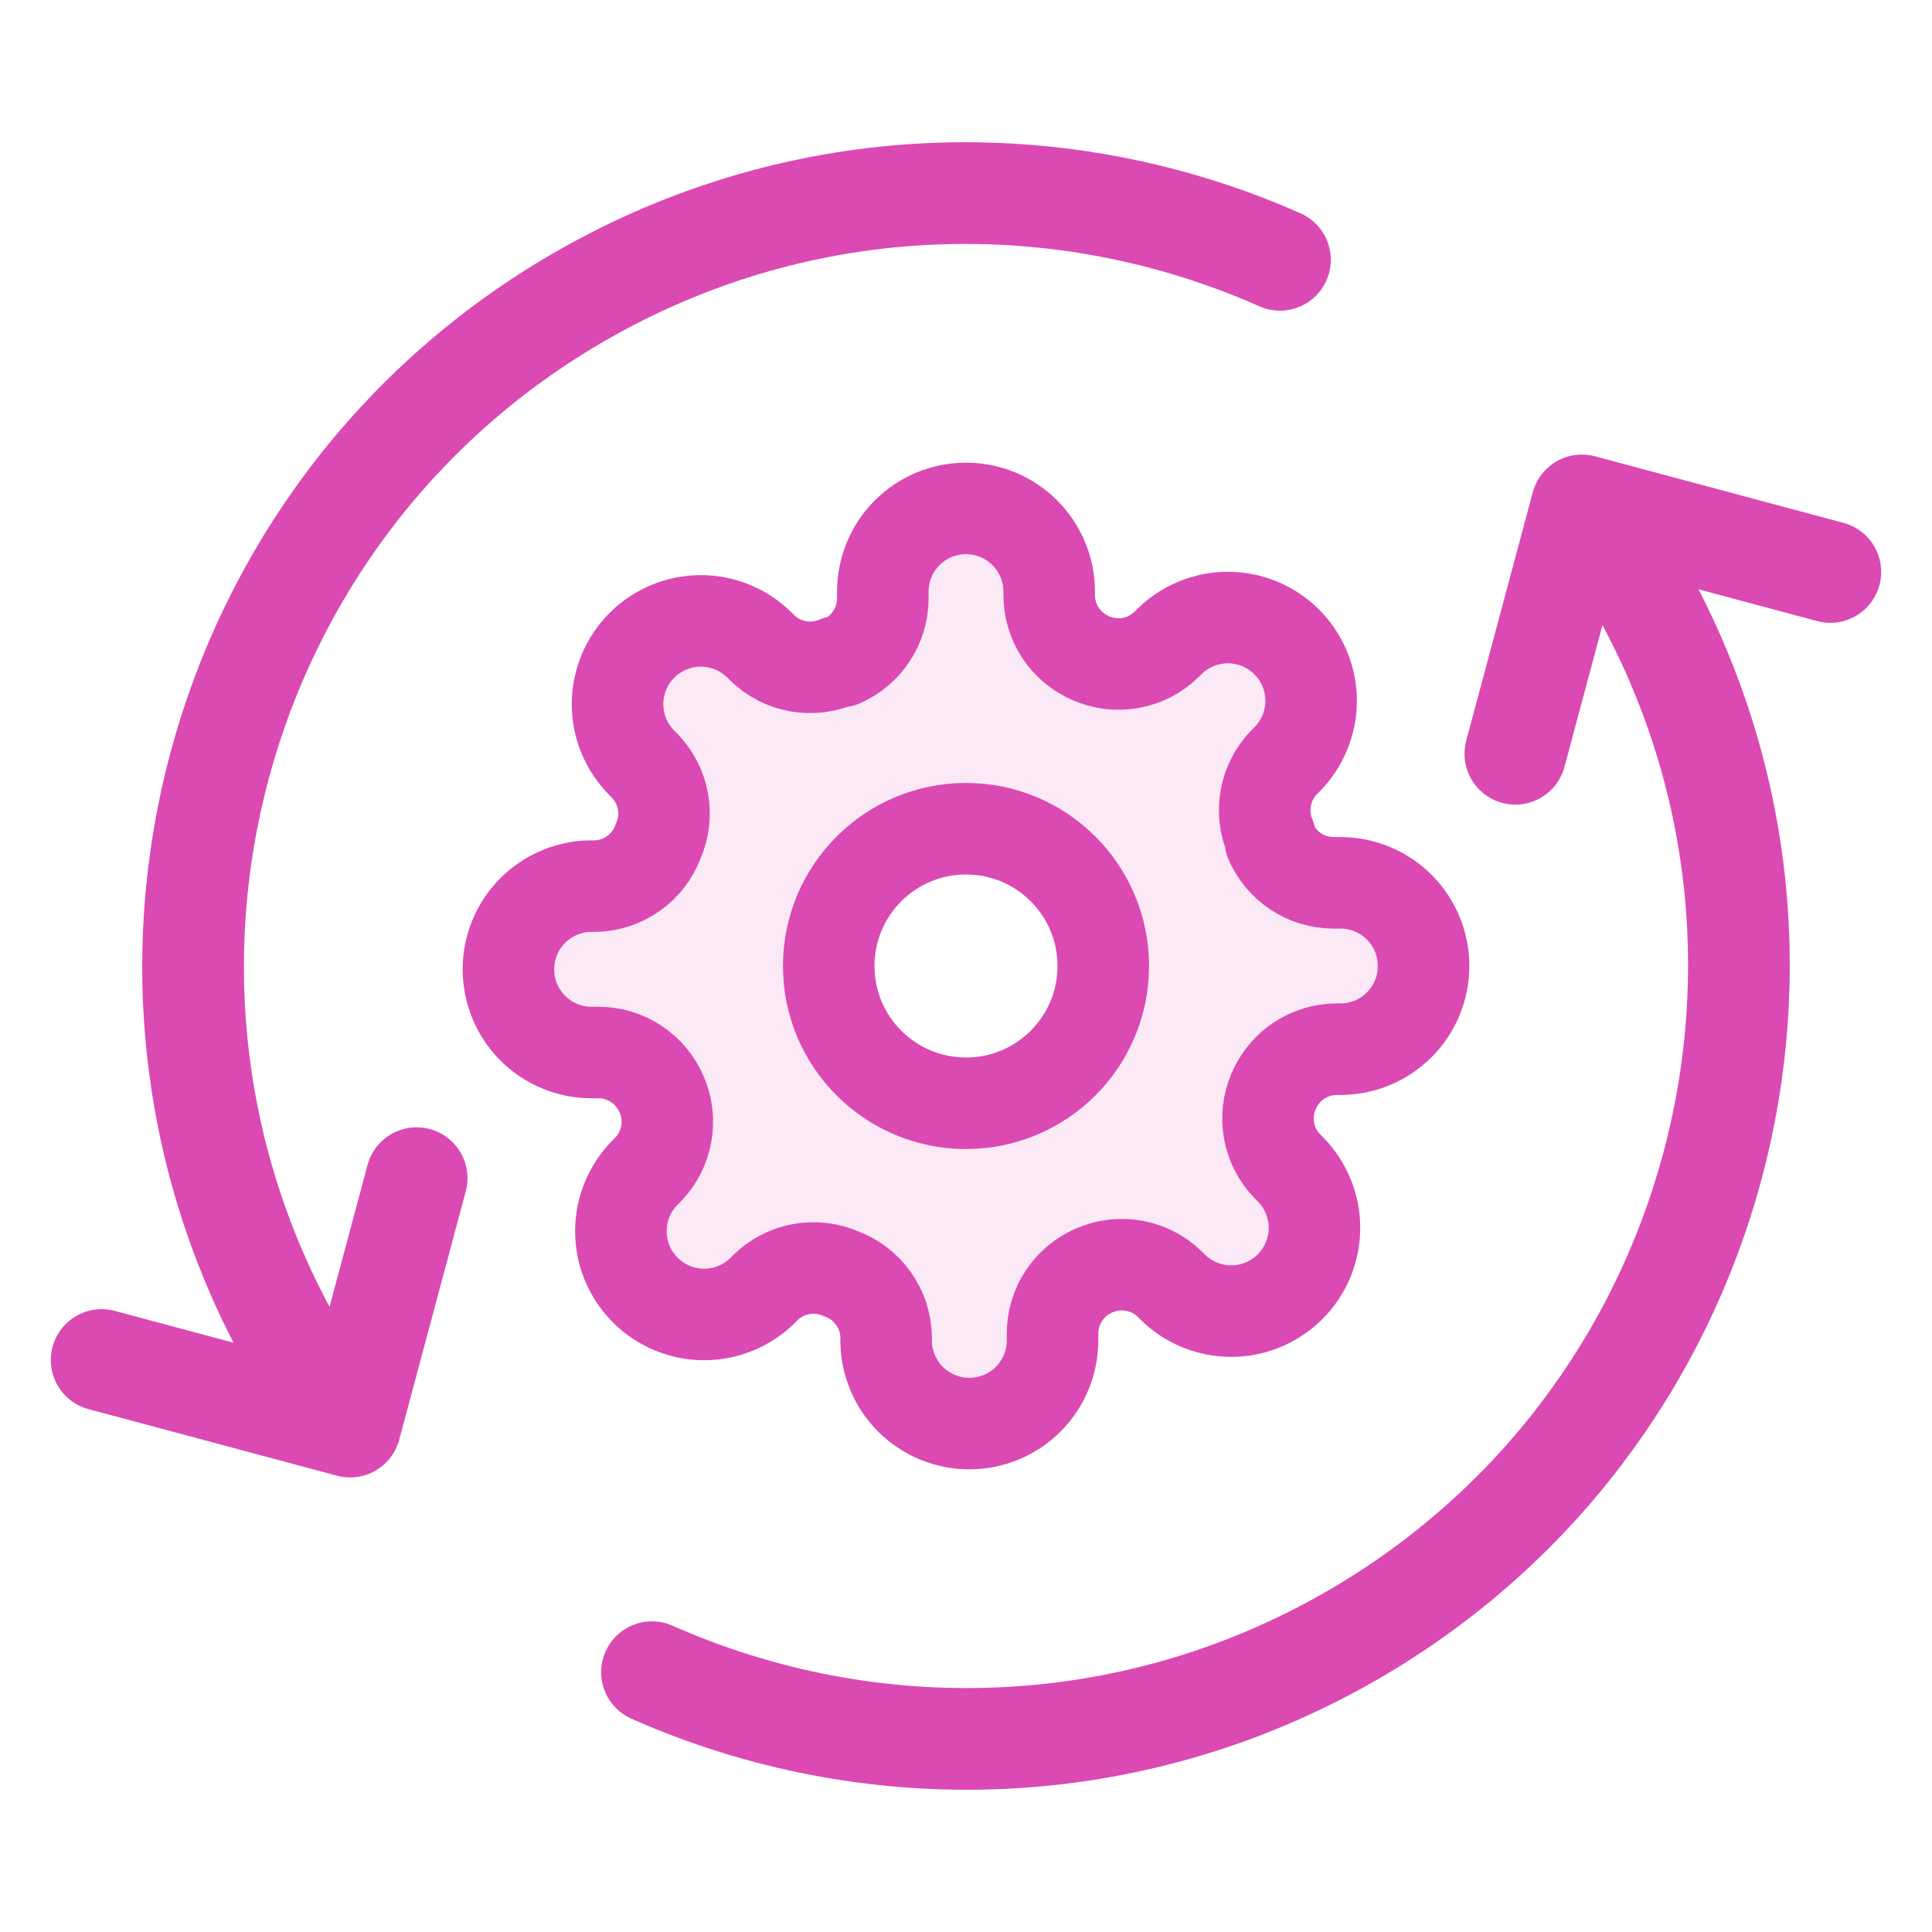
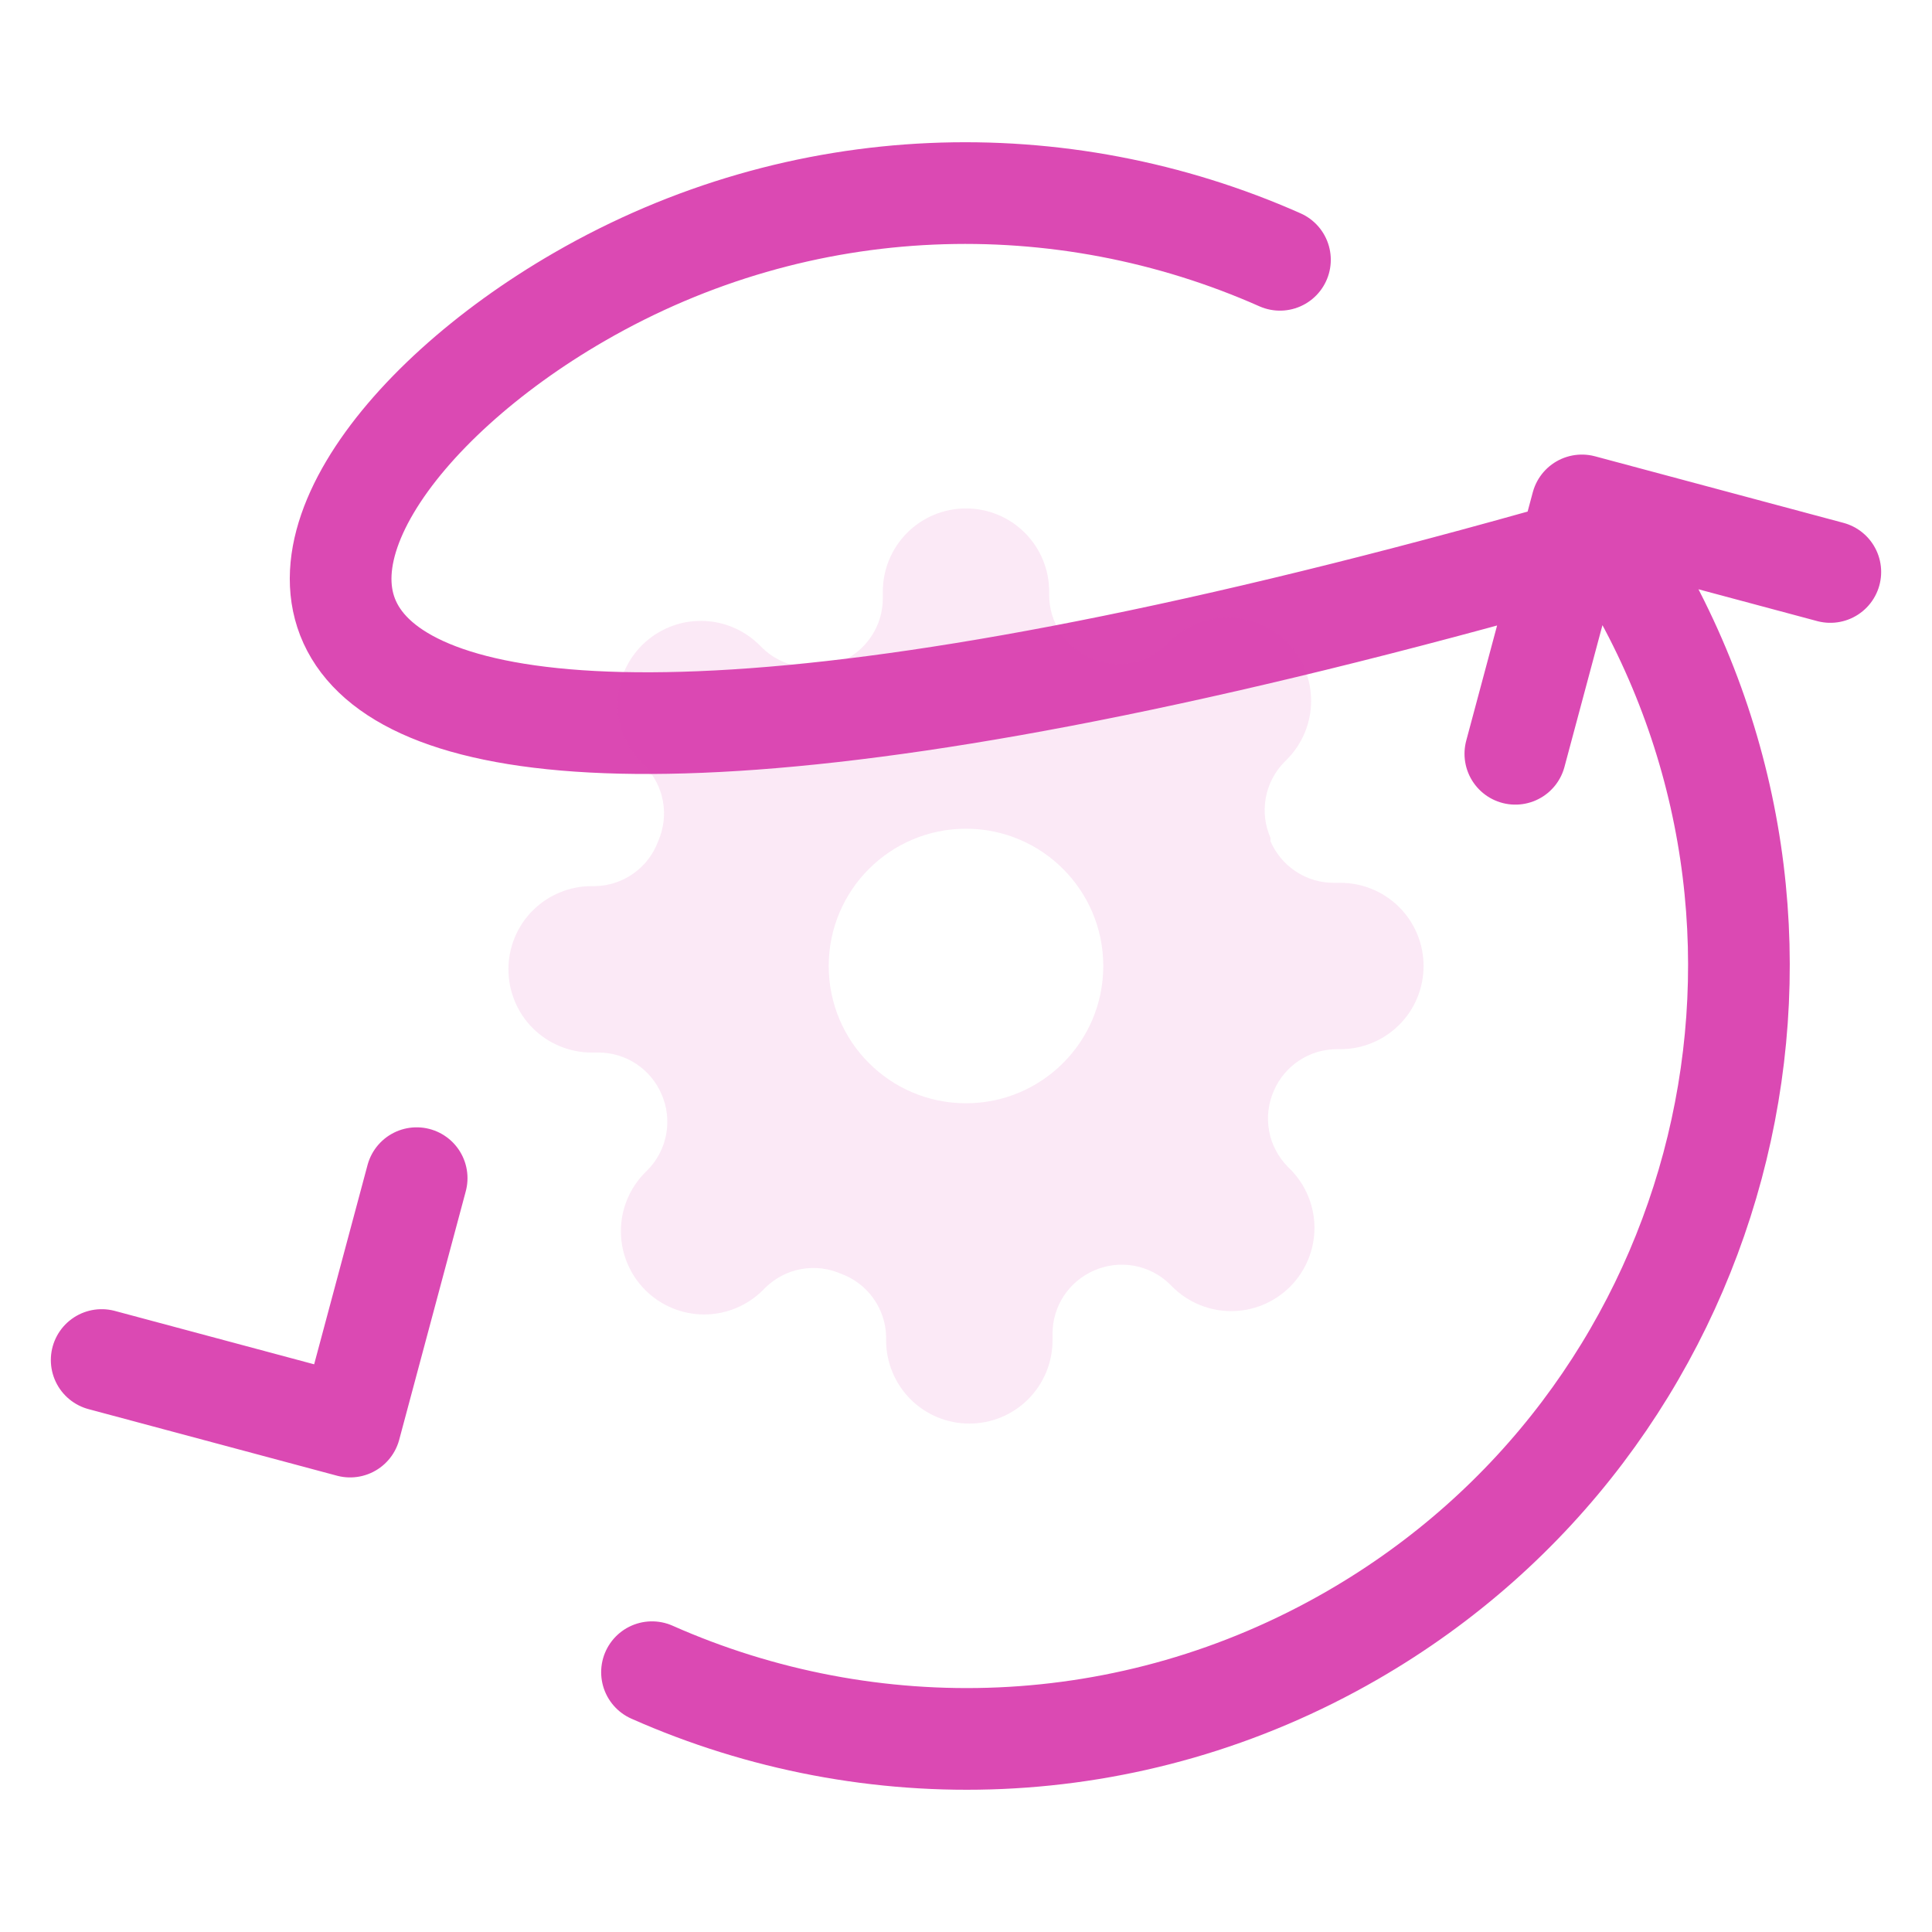
<svg xmlns="http://www.w3.org/2000/svg" width="38" height="38" viewBox="0 0 38 38" fill="none">
-   <path d="M12.824 32.89C17.115 34.793 22.224 34.69 26.6 32.163C33.87 27.966 36.361 18.67 32.164 11.4L31.717 10.626M5.836 26.6C1.639 19.33 4.129 10.034 11.399 5.837C15.775 3.31 20.885 3.207 25.175 5.11M2 26.75L6.886 28.059L8.195 23.173M29.805 14.826L31.114 9.941L36 11.25" stroke="#DB49B3" stroke-width="2" stroke-linecap="round" stroke-linejoin="round" />
+   <path d="M12.824 32.89C17.115 34.793 22.224 34.69 26.6 32.163C33.87 27.966 36.361 18.67 32.164 11.4L31.717 10.626C1.639 19.33 4.129 10.034 11.399 5.837C15.775 3.31 20.885 3.207 25.175 5.11M2 26.75L6.886 28.059L8.195 23.173M29.805 14.826L31.114 9.941L36 11.25" stroke="#DB49B3" stroke-width="2" stroke-linecap="round" stroke-linejoin="round" />
  <path opacity="0.12" fill-rule="evenodd" clip-rule="evenodd" d="M24.961 22.241C24.913 21.975 24.946 21.701 25.055 21.454C25.158 21.213 25.331 21.006 25.55 20.861C25.77 20.715 26.027 20.637 26.29 20.636H26.364C26.798 20.636 27.214 20.464 27.521 20.157C27.828 19.85 28 19.434 28 19C28 18.566 27.828 18.15 27.521 17.843C27.214 17.536 26.798 17.364 26.364 17.364H26.224C25.961 17.363 25.704 17.285 25.485 17.139C25.265 16.994 25.093 16.787 24.989 16.546V16.48C24.88 16.233 24.848 15.96 24.896 15.694C24.944 15.429 25.07 15.184 25.259 14.991L25.308 14.942C25.46 14.79 25.581 14.609 25.663 14.411C25.746 14.212 25.788 13.999 25.788 13.784C25.788 13.569 25.746 13.356 25.663 13.158C25.581 12.959 25.46 12.778 25.308 12.626C25.156 12.474 24.976 12.354 24.777 12.271C24.578 12.189 24.366 12.146 24.151 12.146C23.935 12.146 23.723 12.189 23.524 12.271C23.325 12.354 23.145 12.474 22.993 12.626L22.944 12.675C22.751 12.864 22.506 12.991 22.241 13.039C21.975 13.087 21.701 13.054 21.454 12.945C21.213 12.842 21.006 12.669 20.861 12.45C20.715 12.23 20.637 11.973 20.636 11.71V11.636C20.636 11.202 20.464 10.786 20.157 10.479C19.85 10.172 19.434 10 19 10C18.566 10 18.15 10.172 17.843 10.479C17.536 10.786 17.364 11.202 17.364 11.636V11.775C17.363 12.039 17.285 12.296 17.139 12.515C16.994 12.735 16.787 12.907 16.546 13.011H16.48C16.233 13.12 15.96 13.152 15.694 13.104C15.429 13.056 15.184 12.93 14.991 12.741L14.942 12.692C14.79 12.54 14.609 12.419 14.411 12.337C14.212 12.254 13.999 12.212 13.784 12.212C13.569 12.212 13.356 12.254 13.158 12.337C12.959 12.419 12.778 12.54 12.626 12.692C12.474 12.844 12.354 13.024 12.271 13.223C12.189 13.422 12.146 13.634 12.146 13.85C12.146 14.065 12.189 14.277 12.271 14.476C12.354 14.675 12.474 14.855 12.626 15.007L12.675 15.056C12.864 15.249 12.991 15.494 13.039 15.759C13.087 16.025 13.054 16.299 12.945 16.546C12.852 16.8 12.684 17.02 12.464 17.177C12.243 17.335 11.981 17.423 11.71 17.429H11.636C11.202 17.429 10.786 17.602 10.479 17.908C10.172 18.215 10 18.631 10 19.066C10 19.499 10.172 19.916 10.479 20.223C10.786 20.529 11.202 20.702 11.636 20.702H11.775C12.039 20.703 12.296 20.781 12.515 20.926C12.735 21.072 12.907 21.278 13.011 21.52C13.12 21.767 13.152 22.041 13.104 22.306C13.056 22.571 12.93 22.816 12.741 23.009L12.692 23.058C12.54 23.21 12.419 23.391 12.337 23.589C12.254 23.788 12.212 24.001 12.212 24.216C12.212 24.431 12.254 24.644 12.337 24.843C12.419 25.041 12.54 25.222 12.692 25.374C12.844 25.526 13.024 25.646 13.223 25.729C13.422 25.811 13.634 25.854 13.85 25.854C14.065 25.854 14.277 25.811 14.476 25.729C14.675 25.646 14.855 25.526 15.007 25.374L15.056 25.325C15.249 25.136 15.494 25.009 15.759 24.961C16.025 24.913 16.299 24.946 16.546 25.055C16.8 25.148 17.02 25.316 17.177 25.536C17.335 25.756 17.423 26.019 17.429 26.29V26.364C17.429 26.798 17.602 27.214 17.908 27.521C18.215 27.828 18.631 28 19.066 28C19.499 28 19.916 27.828 20.223 27.521C20.529 27.214 20.702 26.798 20.702 26.364V26.224C20.703 25.961 20.781 25.704 20.926 25.485C21.072 25.265 21.278 25.093 21.52 24.989C21.767 24.88 22.041 24.848 22.306 24.896C22.571 24.944 22.816 25.07 23.009 25.259L23.058 25.308C23.21 25.46 23.391 25.581 23.589 25.663C23.788 25.746 24.001 25.788 24.216 25.788C24.431 25.788 24.644 25.746 24.843 25.663C25.041 25.581 25.222 25.46 25.374 25.308C25.526 25.156 25.646 24.976 25.729 24.777C25.811 24.578 25.854 24.366 25.854 24.151C25.854 23.935 25.811 23.723 25.729 23.524C25.646 23.325 25.526 23.145 25.374 22.993L25.325 22.944C25.136 22.751 25.009 22.506 24.961 22.241ZM21.7 19C21.7 20.491 20.491 21.7 19 21.7C17.509 21.7 16.3 20.491 16.3 19C16.3 17.509 17.509 16.3 19 16.3C20.491 16.3 21.7 17.509 21.7 19Z" fill="#DB49B3" />
-   <path d="M19 21.7C20.491 21.7 21.7 20.491 21.7 19C21.7 17.509 20.491 16.3 19 16.3C17.509 16.3 16.3 17.509 16.3 19C16.3 20.491 17.509 21.7 19 21.7Z" stroke="#DB49B3" stroke-width="1.8" stroke-linecap="round" stroke-linejoin="round" />
-   <path d="M25.055 21.454C24.946 21.701 24.913 21.975 24.961 22.241C25.009 22.506 25.136 22.751 25.325 22.944L25.374 22.993C25.526 23.145 25.646 23.325 25.729 23.524C25.811 23.723 25.854 23.935 25.854 24.151C25.854 24.366 25.811 24.578 25.729 24.777C25.646 24.976 25.526 25.156 25.374 25.308C25.222 25.46 25.041 25.581 24.843 25.663C24.644 25.746 24.431 25.788 24.216 25.788C24.001 25.788 23.788 25.746 23.589 25.663C23.391 25.581 23.21 25.46 23.058 25.308L23.009 25.259C22.816 25.07 22.571 24.944 22.306 24.896C22.041 24.848 21.767 24.88 21.52 24.989C21.278 25.093 21.072 25.265 20.926 25.485C20.781 25.704 20.703 25.961 20.702 26.224V26.364C20.702 26.798 20.529 27.214 20.223 27.521C19.916 27.828 19.499 28 19.066 28C18.631 28 18.215 27.828 17.908 27.521C17.602 27.214 17.429 26.798 17.429 26.364V26.29C17.423 26.019 17.335 25.756 17.177 25.536C17.02 25.316 16.8 25.148 16.546 25.055C16.299 24.946 16.025 24.913 15.759 24.961C15.494 25.009 15.249 25.136 15.056 25.325L15.007 25.374C14.855 25.526 14.675 25.646 14.476 25.729C14.277 25.811 14.065 25.854 13.85 25.854C13.634 25.854 13.422 25.811 13.223 25.729C13.024 25.646 12.844 25.526 12.692 25.374C12.54 25.222 12.419 25.041 12.337 24.843C12.254 24.644 12.212 24.431 12.212 24.216C12.212 24.001 12.254 23.788 12.337 23.589C12.419 23.391 12.54 23.21 12.692 23.058L12.741 23.009C12.93 22.816 13.056 22.571 13.104 22.306C13.152 22.041 13.12 21.767 13.011 21.52C12.907 21.278 12.735 21.072 12.515 20.926C12.296 20.781 12.039 20.703 11.775 20.702H11.636C11.202 20.702 10.786 20.529 10.479 20.223C10.172 19.916 10 19.499 10 19.066C10 18.631 10.172 18.215 10.479 17.908C10.786 17.602 11.202 17.429 11.636 17.429H11.71C11.981 17.423 12.243 17.335 12.464 17.177C12.684 17.02 12.852 16.8 12.945 16.546C13.054 16.299 13.087 16.025 13.039 15.759C12.991 15.494 12.864 15.249 12.675 15.056L12.626 15.007C12.474 14.855 12.354 14.675 12.271 14.476C12.189 14.277 12.146 14.065 12.146 13.85C12.146 13.634 12.189 13.422 12.271 13.223C12.354 13.024 12.474 12.844 12.626 12.692C12.778 12.54 12.959 12.419 13.158 12.337C13.356 12.254 13.569 12.212 13.784 12.212C13.999 12.212 14.212 12.254 14.411 12.337C14.609 12.419 14.79 12.54 14.942 12.692L14.991 12.741C15.184 12.93 15.429 13.056 15.694 13.104C15.96 13.152 16.233 13.12 16.48 13.011H16.546C16.787 12.907 16.994 12.735 17.139 12.515C17.285 12.296 17.363 12.039 17.364 11.775V11.636C17.364 11.202 17.536 10.786 17.843 10.479C18.15 10.172 18.566 10 19 10C19.434 10 19.85 10.172 20.157 10.479C20.464 10.786 20.636 11.202 20.636 11.636V11.71C20.637 11.973 20.715 12.23 20.861 12.45C21.006 12.669 21.213 12.842 21.454 12.945C21.701 13.054 21.975 13.087 22.241 13.039C22.506 12.991 22.751 12.864 22.944 12.675L22.993 12.626C23.145 12.474 23.325 12.354 23.524 12.271C23.723 12.189 23.935 12.146 24.151 12.146C24.366 12.146 24.578 12.189 24.777 12.271C24.976 12.354 25.156 12.474 25.308 12.626C25.46 12.778 25.581 12.959 25.663 13.158C25.746 13.356 25.788 13.569 25.788 13.784C25.788 13.999 25.746 14.212 25.663 14.411C25.581 14.609 25.46 14.79 25.308 14.942L25.259 14.991C25.07 15.184 24.944 15.429 24.896 15.694C24.848 15.96 24.88 16.233 24.989 16.48V16.546C25.093 16.787 25.265 16.994 25.485 17.139C25.704 17.285 25.961 17.363 26.224 17.364H26.364C26.798 17.364 27.214 17.536 27.521 17.843C27.828 18.15 28 18.566 28 19C28 19.434 27.828 19.85 27.521 20.157C27.214 20.464 26.798 20.636 26.364 20.636H26.29C26.027 20.637 25.77 20.715 25.55 20.861C25.331 21.006 25.158 21.213 25.055 21.454Z" stroke="#DB49B3" stroke-width="1.8" stroke-linecap="round" stroke-linejoin="round" />
</svg>